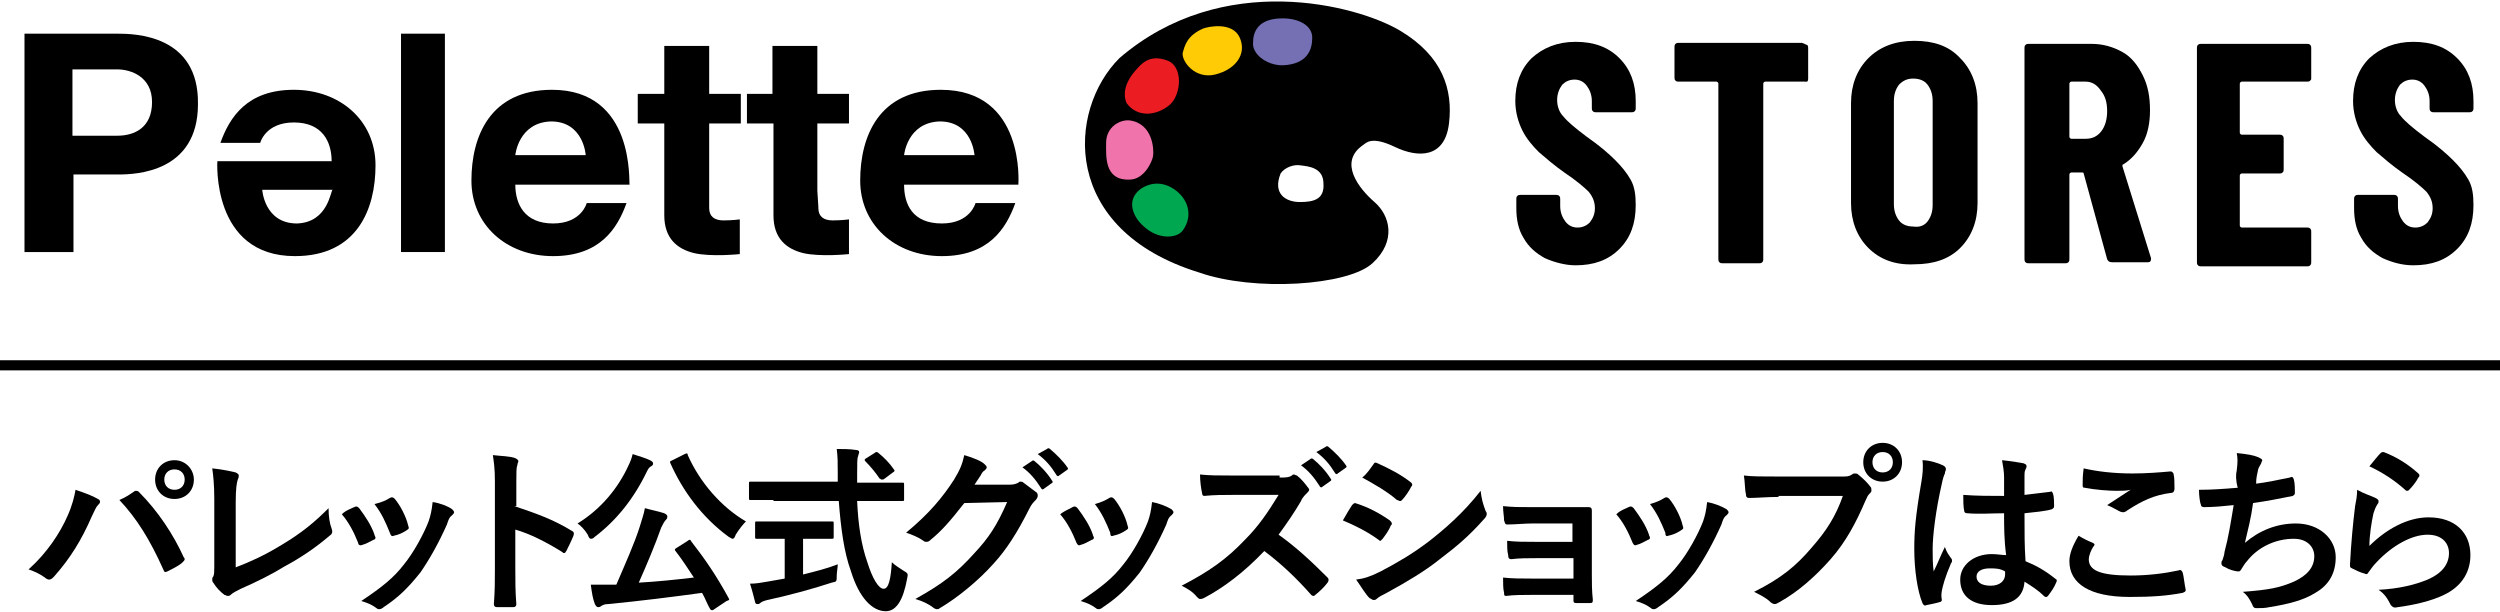
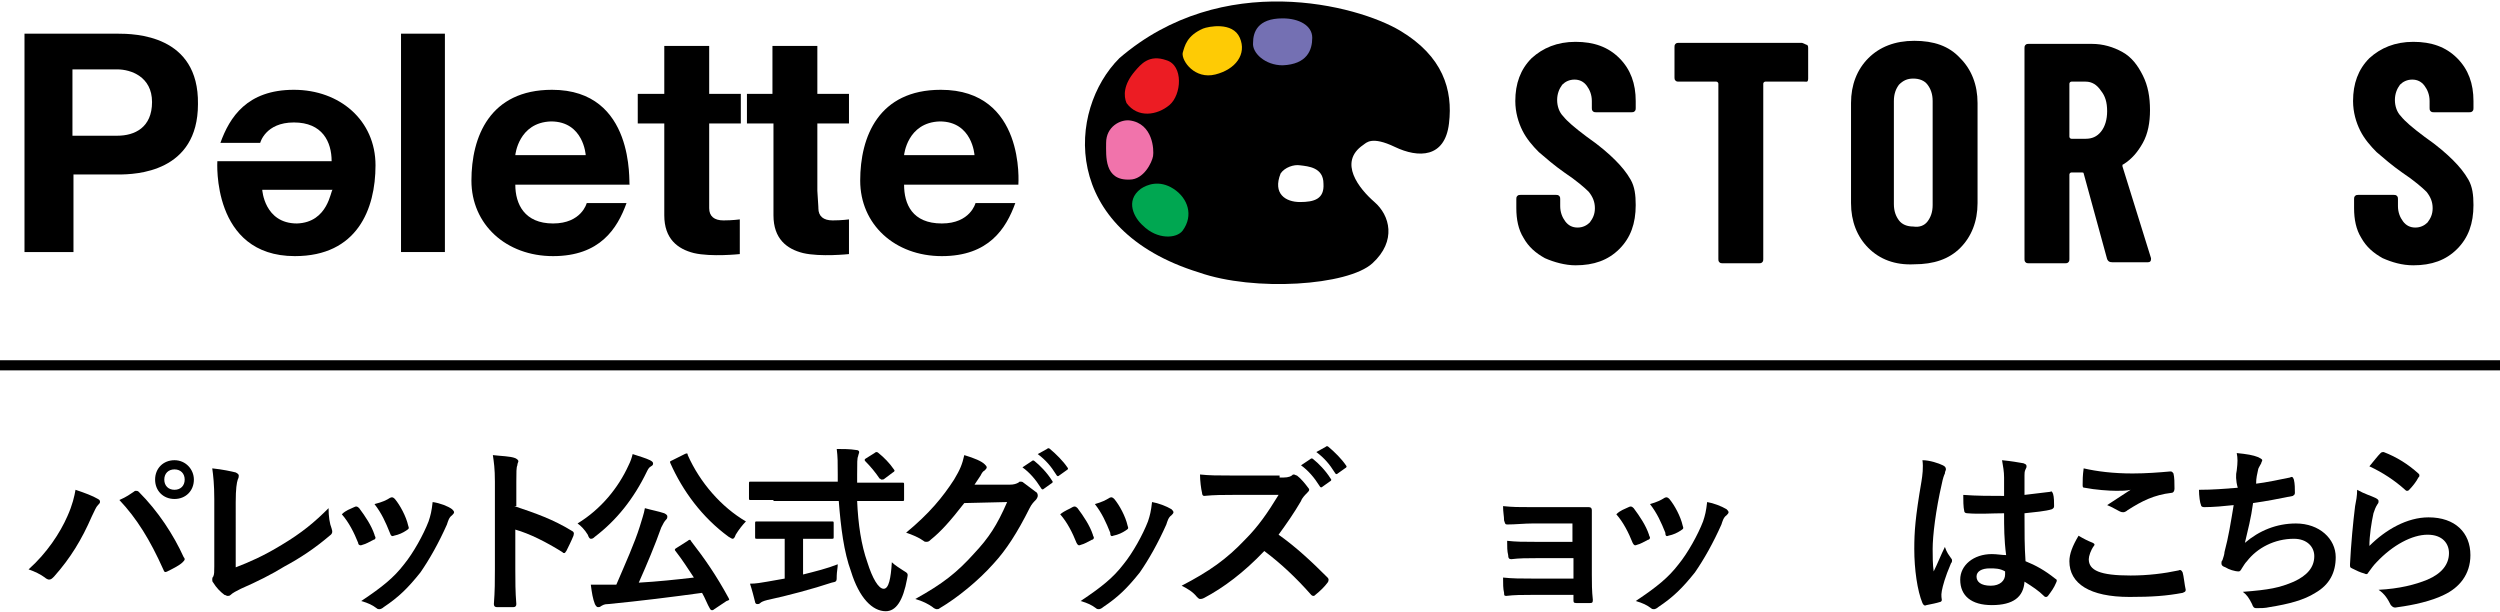
<svg xmlns="http://www.w3.org/2000/svg" version="1.1" id="レイヤー_1" x="0px" y="0px" viewBox="0 0 245 60" style="enable-background:new 0 0 245 60;" xml:space="preserve">
  <style type="text/css">
	.st0{fill:#7470B3;}
	.st1{fill:#FECB05;}
	.st2{fill:#EC1C23;}
	.st3{fill:#F173AB;}
	.st4{fill:#00A751;}
	.st5{fill:none;stroke:#000000;stroke-width:0.992;stroke-miterlimit:10;}
</style>
  <g>
    <g>
      <g>
        <g>
          <path d="M6.6,50.6c0.5-1.1,0.7-2,0.8-2.6c0.9,0.3,1.7,0.6,2.2,0.9c0.2,0.1,0.2,0.2,0.2,0.3c0,0.1-0.1,0.2-0.2,0.3      C9.4,49.7,9.3,50,9,50.6c-1,2.3-2.1,4.1-3.7,5.9c-0.2,0.2-0.3,0.3-0.5,0.3c-0.1,0-0.3-0.1-0.4-0.2C4,56.3,3.4,56,2.8,55.8      C4.6,54.2,5.9,52.2,6.6,50.6z M13.1,48.2c0.1-0.1,0.2-0.1,0.2-0.1c0.1,0,0.2,0,0.3,0.1c1.9,1.9,3.4,4.2,4.4,6.4      c0.1,0.1,0.1,0.2,0.1,0.2c0,0.1-0.1,0.2-0.2,0.3c-0.3,0.3-0.9,0.6-1.5,0.9c-0.2,0.1-0.3,0.1-0.4-0.2c-1.3-2.9-2.6-5-4.3-6.8      C12.4,48.7,12.8,48.4,13.1,48.2z M19,47c0,1.1-0.8,1.9-1.9,1.9s-1.9-0.8-1.9-1.9c0-1.1,0.8-1.9,1.9-1.9S19,46,19,47z M16.1,47      c0,0.6,0.4,1,1,1s1-0.4,1-1c0-0.6-0.4-1-1-1S16.1,46.4,16.1,47z" />
        </g>
        <g>
          <path d="M23.1,55.6c1.3-0.5,2.7-1.1,4.5-2.2c2-1.2,3.2-2.2,4.6-3.6c0,0.8,0.1,1.5,0.3,2c0.1,0.3,0.1,0.5-0.2,0.7      c-1.4,1.2-2.9,2.2-4.4,3c-1.3,0.8-2.7,1.5-4.3,2.2c-0.4,0.2-0.8,0.4-1,0.6c-0.1,0.1-0.2,0.1-0.3,0.1s-0.2-0.1-0.3-0.1      c-0.4-0.3-0.8-0.7-1.1-1.2c-0.1-0.1-0.1-0.2-0.1-0.3c0-0.1,0-0.2,0.1-0.3c0.1-0.2,0.1-0.5,0.1-1l0-6.6c0-1.4-0.1-2.3-0.2-3      c1,0.1,1.9,0.3,2.3,0.4c0.2,0.1,0.3,0.2,0.3,0.3c0,0.1,0,0.2-0.1,0.4c-0.1,0.3-0.2,0.9-0.2,2.2L23.1,55.6z" />
        </g>
        <g>
          <path d="M34.7,49.7c0.2-0.1,0.3-0.1,0.5,0.1c0.6,0.8,1.2,1.7,1.5,2.6c0,0.1,0.1,0.2,0.1,0.3c0,0.1-0.1,0.2-0.2,0.2      c-0.4,0.2-0.7,0.4-1.1,0.5c-0.2,0.1-0.4,0-0.4-0.2c-0.4-1-0.9-2-1.6-2.8C33.9,50,34.3,49.9,34.7,49.7z M44.3,49.9      c0.1,0.1,0.2,0.2,0.2,0.3c0,0.1-0.1,0.2-0.2,0.3c-0.3,0.2-0.4,0.6-0.5,0.9c-0.8,1.8-1.7,3.4-2.6,4.7c-1.2,1.5-2.1,2.4-3.6,3.4      c-0.1,0.1-0.3,0.2-0.4,0.2c-0.1,0-0.2,0-0.3-0.1c-0.4-0.3-0.8-0.5-1.5-0.7c2.1-1.4,3.2-2.3,4.2-3.6c0.9-1.1,1.9-2.9,2.4-4.2      c0.2-0.6,0.3-1,0.4-1.9C43.1,49.3,43.9,49.6,44.3,49.9z M38.2,48.8c0.2-0.1,0.3-0.1,0.5,0.1c0.5,0.6,1.1,1.7,1.3,2.6      c0.1,0.3,0.1,0.3-0.2,0.5c-0.3,0.2-0.7,0.4-1.2,0.5c-0.2,0.1-0.3,0-0.4-0.3c-0.4-1-0.8-1.9-1.5-2.8C37.5,49.2,37.9,49,38.2,48.8      z" />
        </g>
        <g>
          <path d="M50.4,49.6c2.1,0.7,3.8,1.3,5.6,2.4c0.2,0.1,0.3,0.2,0.2,0.5C56,53,55.7,53.6,55.5,54c-0.1,0.1-0.1,0.2-0.2,0.2      c-0.1,0-0.1,0-0.2-0.1c-1.6-1-3.2-1.8-4.6-2.2v3.9c0,1.1,0,2.2,0.1,3.4c0,0.2-0.1,0.3-0.3,0.3c-0.5,0-1.1,0-1.6,0      c-0.2,0-0.3-0.1-0.3-0.3c0.1-1.3,0.1-2.3,0.1-3.4v-8.6c0-1.3-0.1-1.9-0.2-2.6c0.8,0.1,1.7,0.1,2.2,0.3c0.2,0.1,0.3,0.2,0.3,0.3      c0,0.1-0.1,0.2-0.1,0.4c-0.1,0.2-0.1,0.7-0.1,1.6V49.6z" />
        </g>
        <g>
          <path d="M61.6,45.6c0.2-0.4,0.3-0.7,0.4-1.1c0.6,0.2,1.3,0.4,1.7,0.6c0.2,0.1,0.3,0.2,0.3,0.3c0,0.1,0,0.2-0.2,0.3      c-0.2,0.1-0.3,0.3-0.4,0.5c-1.3,2.7-3,4.8-5.1,6.4c-0.2,0.2-0.3,0.2-0.4,0.2c-0.1,0-0.2-0.1-0.3-0.4c-0.3-0.5-0.7-0.9-1-1.1      C58.9,49.9,60.6,47.8,61.6,45.6z M67.4,53c0.1-0.1,0.2-0.1,0.2-0.1c0,0,0.1,0,0.1,0.1c1.4,1.8,2.5,3.4,3.7,5.6      c0.1,0.2,0.1,0.2-0.2,0.3L70,59.7c-0.1,0.1-0.2,0.1-0.2,0.1c-0.1,0-0.1,0-0.2-0.1c-0.3-0.5-0.5-1.1-0.8-1.6      c-2.9,0.4-6.1,0.8-9.2,1.1c-0.4,0-0.5,0.1-0.7,0.2c-0.1,0.1-0.2,0.1-0.3,0.1c-0.1,0-0.2-0.1-0.3-0.3c-0.2-0.5-0.3-1.1-0.4-1.9      c0.7,0,1.3,0,2,0c0.2,0,0.3,0,0.5,0c0.9-2.1,1.8-4.1,2.3-5.7c0.2-0.7,0.4-1.2,0.5-1.8c0.7,0.2,1.3,0.3,1.9,0.5      c0.2,0.1,0.3,0.2,0.3,0.3c0,0.1,0,0.2-0.1,0.3c-0.2,0.2-0.3,0.4-0.5,0.8c-0.6,1.7-1.4,3.6-2.2,5.4c1.8-0.1,3.7-0.3,5.4-0.5      c-0.6-0.9-1.1-1.7-1.8-2.6c-0.1-0.1-0.1-0.2,0.1-0.3L67.4,53z M67.1,44.5c0.2-0.1,0.3-0.1,0.3,0.1c1.2,2.7,3.3,5.1,5.7,6.5      c-0.3,0.3-0.7,0.8-1,1.3c-0.1,0.3-0.2,0.4-0.3,0.4c-0.1,0-0.2-0.1-0.4-0.2c-2.6-1.9-4.5-4.5-5.7-7.2c-0.1-0.2,0-0.2,0.2-0.3      L67.1,44.5z" />
        </g>
        <g>
          <path d="M75.8,49c-1.6,0-2.1,0-2.2,0c-0.2,0-0.2,0-0.2-0.2v-1.4c0-0.2,0-0.2,0.2-0.2c0.1,0,0.6,0,2.2,0h6.3c0-0.2,0-0.5,0-0.7      c0-1.2,0-1.7-0.1-2.5c0.6,0,1.3,0,1.9,0.1c0.2,0,0.3,0.1,0.3,0.2c0,0.1-0.1,0.3-0.1,0.4c-0.1,0.2-0.1,0.6-0.1,1.8v0.8h2.2      c1.6,0,2.1,0,2.2,0c0.2,0,0.2,0,0.2,0.2v1.4c0,0.2,0,0.2-0.2,0.2c-0.1,0-0.6,0-2.2,0H84c0.1,2.3,0.4,4.3,1,6      c0.5,1.6,1.1,2.6,1.6,2.6c0.5,0,0.7-1,0.8-2.6c0.3,0.3,0.8,0.6,1.1,0.8c0.5,0.3,0.5,0.3,0.4,0.8c-0.4,2.2-1.1,3.2-2.1,3.2      c-1.3,0-2.6-1.3-3.4-3.9c-0.7-1.9-1-4.3-1.2-6.9H75.8z M78.7,52.9v3.4c1.2-0.3,2.4-0.6,3.4-1c0,0.3-0.1,0.8-0.1,1.1      c0,0.6,0,0.6-0.5,0.7c-1.8,0.6-4.4,1.3-6.3,1.7c-0.4,0.1-0.6,0.2-0.7,0.3c-0.1,0.1-0.2,0.1-0.3,0.1s-0.2-0.1-0.2-0.2      c-0.1-0.4-0.3-1.2-0.5-1.8c0.6,0,1.1-0.1,1.7-0.2l1.7-0.3v-3.9h-0.6c-1.5,0-2,0-2.1,0c-0.2,0-0.2,0-0.2-0.2v-1.3      c0-0.2,0-0.2,0.2-0.2c0.1,0,0.6,0,2.1,0h3.1c1.5,0,2,0,2.1,0c0.2,0,0.2,0,0.2,0.2v1.3c0,0.2,0,0.2-0.2,0.2c-0.1,0-0.6,0-2.1,0      H78.7z M85.7,44.4c0.1-0.1,0.2-0.1,0.2-0.1s0.1,0,0.2,0.1c0.5,0.4,1.1,1,1.5,1.6c0.1,0.1,0.1,0.2-0.1,0.3l-0.8,0.6      C86.6,47,86.5,47,86.4,47s-0.1-0.1-0.2-0.1c-0.4-0.6-0.9-1.2-1.4-1.7c-0.1-0.1-0.1-0.2,0.1-0.3L85.7,44.4z" />
        </g>
        <g>
          <path d="M98.9,47.5c0.5,0,0.7-0.1,0.9-0.2c0.1-0.1,0.1-0.1,0.2-0.1c0.1,0,0.2,0,0.3,0.1c0.4,0.3,0.8,0.6,1.2,0.9      c0.2,0.1,0.2,0.3,0.2,0.4c0,0.1-0.1,0.3-0.2,0.4c-0.2,0.2-0.4,0.4-0.6,0.8c-1.2,2.4-2.3,4.1-3.5,5.4c-1.5,1.7-3.6,3.4-5.3,4.4      c-0.1,0.1-0.2,0.1-0.3,0.1c-0.1,0-0.3-0.1-0.4-0.2c-0.4-0.3-1-0.6-1.7-0.8c2.7-1.5,4.1-2.6,5.8-4.5c1.4-1.5,2.2-2.7,3.2-5      l-4.2,0.1c-1.4,1.8-2.3,2.8-3.3,3.6c-0.1,0.1-0.2,0.2-0.4,0.2c-0.1,0-0.2,0-0.3-0.1c-0.4-0.3-1.1-0.6-1.7-0.8      c2.3-1.9,3.6-3.5,4.7-5.2c0.6-1,0.8-1.5,1-2.4c1,0.3,1.7,0.6,2,0.9c0.1,0.1,0.2,0.2,0.2,0.3c0,0.1-0.1,0.2-0.2,0.3      c-0.2,0.1-0.3,0.3-0.4,0.5c-0.2,0.3-0.4,0.6-0.6,0.9L98.9,47.5z M101.1,45.2c0.1-0.1,0.2-0.1,0.3,0c0.5,0.4,1.2,1.1,1.7,1.9      c0.1,0.1,0.1,0.2-0.1,0.3l-0.7,0.5c-0.1,0.1-0.2,0.1-0.3-0.1c-0.5-0.8-1.1-1.5-1.8-2L101.1,45.2z M102.6,44      c0.1-0.1,0.2-0.1,0.3,0c0.6,0.5,1.3,1.2,1.7,1.8c0.1,0.1,0.1,0.2-0.1,0.3l-0.7,0.5c-0.1,0.1-0.2,0.1-0.3-0.1      c-0.5-0.8-1-1.4-1.8-2L102.6,44z" />
        </g>
        <g>
          <path d="M105.1,49.7c0.2-0.1,0.3-0.1,0.5,0.1c0.6,0.8,1.2,1.7,1.5,2.6c0,0.1,0.1,0.2,0.1,0.3c0,0.1-0.1,0.2-0.2,0.2      c-0.4,0.2-0.7,0.4-1.1,0.5c-0.2,0.1-0.3,0-0.4-0.2c-0.4-1-0.9-2-1.6-2.8C104.4,50,104.8,49.9,105.1,49.7z M114.8,49.9      c0.1,0.1,0.2,0.2,0.2,0.3c0,0.1-0.1,0.2-0.2,0.3c-0.3,0.2-0.4,0.6-0.5,0.9c-0.8,1.8-1.7,3.4-2.6,4.7c-1.2,1.5-2.1,2.4-3.6,3.4      c-0.1,0.1-0.3,0.2-0.4,0.2c-0.1,0-0.2,0-0.3-0.1c-0.4-0.3-0.8-0.5-1.5-0.7c2.1-1.4,3.2-2.3,4.2-3.6c0.9-1.1,1.9-2.9,2.4-4.2      c0.2-0.6,0.3-1,0.4-1.9C113.5,49.3,114.3,49.6,114.8,49.9z M108.7,48.8c0.2-0.1,0.3-0.1,0.5,0.1c0.5,0.6,1.1,1.7,1.3,2.6      c0.1,0.3,0.1,0.3-0.2,0.5c-0.3,0.2-0.7,0.4-1.2,0.5c-0.2,0.1-0.3,0-0.3-0.3c-0.4-1-0.8-1.9-1.5-2.8      C108,49.2,108.4,49,108.7,48.8z" />
        </g>
        <g>
          <path d="M125.4,46.8c0.6,0,0.9,0,1.2-0.2c0.1-0.1,0.1-0.1,0.2-0.1c0.1,0,0.2,0.1,0.3,0.1c0.4,0.3,0.8,0.8,1.1,1.2      c0.1,0.1,0.1,0.2,0.1,0.2c0,0.1-0.1,0.2-0.2,0.3c-0.2,0.2-0.5,0.5-0.6,0.8c-0.7,1.2-1.4,2.2-2.2,3.3c1.7,1.2,3.2,2.6,4.8,4.2      c0.1,0.1,0.1,0.2,0.1,0.2s0,0.2-0.1,0.3c-0.3,0.4-0.7,0.8-1.2,1.2c-0.1,0.1-0.1,0.1-0.2,0.1c-0.1,0-0.2-0.1-0.2-0.1      c-1.5-1.7-3-3.1-4.6-4.3c-2,2.1-4,3.6-5.9,4.6c-0.2,0.1-0.3,0.1-0.4,0.1c-0.1,0-0.2-0.1-0.3-0.2c-0.4-0.5-0.9-0.8-1.5-1.1      c2.7-1.4,4.4-2.6,6.2-4.5c1.3-1.3,2.2-2.6,3.3-4.4l-4.5,0c-0.9,0-1.8,0-2.8,0.1c-0.1,0-0.2-0.1-0.2-0.3      c-0.1-0.4-0.2-1.2-0.2-1.8c0.9,0.1,1.8,0.1,3,0.1H125.4z M128.4,45c0.1-0.1,0.2-0.1,0.3,0c0.5,0.4,1.2,1.1,1.7,1.9      c0.1,0.1,0.1,0.2-0.1,0.3l-0.7,0.5c-0.1,0.1-0.2,0.1-0.3-0.1c-0.5-0.8-1.1-1.5-1.8-2L128.4,45z M129.9,43.8      c0.1-0.1,0.2-0.1,0.3,0c0.6,0.5,1.3,1.2,1.7,1.8c0.1,0.1,0.1,0.2-0.1,0.3l-0.7,0.5c-0.1,0.1-0.2,0.1-0.3-0.1      c-0.5-0.8-1-1.4-1.8-2L129.9,43.8z" />
        </g>
        <g>
-           <path d="M132.5,49.5c0.1-0.1,0.2-0.2,0.3-0.2c1.3,0.4,2.4,1,3.4,1.7c0.1,0.1,0.2,0.2,0.2,0.3c0,0.1,0,0.1-0.1,0.2      c-0.2,0.5-0.5,0.9-0.8,1.3c-0.1,0.1-0.2,0.2-0.2,0.2c-0.1,0-0.1,0-0.2-0.1c-1.1-0.8-2.3-1.4-3.5-1.9      C132,50.3,132.3,49.8,132.5,49.5z M135.3,56c1.7-0.9,3.1-1.7,4.8-3c1.4-1.1,3.3-2.7,5-4.9c0.1,0.8,0.2,1.2,0.5,2      c0.1,0.1,0.1,0.2,0.1,0.3c0,0.1-0.1,0.3-0.2,0.4c-1.6,1.8-2.7,2.7-4.4,4c-1.5,1.2-3.2,2.2-5.2,3.3c-0.4,0.2-0.8,0.4-1,0.6      c-0.1,0.1-0.2,0.1-0.3,0.1c-0.1,0-0.2-0.1-0.4-0.2c-0.4-0.4-0.8-1.1-1.3-1.8C133.7,56.7,134.3,56.5,135.3,56z M134.6,45.5      c0.1-0.2,0.2-0.2,0.4-0.1c1.1,0.5,2.3,1.1,3.3,1.9c0.1,0.1,0.1,0.2,0.1,0.2s0,0.1-0.1,0.2c-0.2,0.4-0.6,1-0.9,1.3      c-0.1,0.1-0.1,0.1-0.2,0.1c-0.1,0-0.2-0.1-0.3-0.1c-0.9-0.8-2.3-1.6-3.4-2.2C134,46.4,134.3,45.9,134.6,45.5z" />
-         </g>
+           </g>
        <g>
          <path d="M154.2,51.3h-4c-0.8,0-1.7,0.1-2.5,0.1c-0.2,0-0.2-0.1-0.3-0.4c0-0.4-0.1-0.8-0.1-1.4c1,0.1,1.5,0.1,2.8,0.1h3      c0.9,0,1.8,0,2.6,0c0.2,0,0.3,0.1,0.3,0.3c0,0.8,0,1.5,0,2.3v4c0,0.8,0,1.6,0.1,2.5c0,0.3-0.1,0.3-0.4,0.3c-0.3,0-0.8,0-1.2,0      c-0.3,0-0.3-0.1-0.3-0.3v-0.5H150c-0.8,0-1.6,0-2.4,0.1c-0.2,0-0.2-0.1-0.2-0.3c-0.1-0.4-0.1-0.9-0.1-1.5      c0.9,0.1,1.8,0.1,2.8,0.1h4.1v-2h-3.7c-0.8,0-1.6,0-2.4,0.1c-0.2,0-0.3-0.1-0.3-0.4c-0.1-0.4-0.1-0.8-0.1-1.4      c0.9,0.1,1.6,0.1,2.7,0.1h3.7V51.3z" />
        </g>
        <g>
          <path d="M159.6,49.7c0.2-0.1,0.3-0.1,0.5,0.1c0.6,0.8,1.2,1.7,1.5,2.6c0,0.1,0.1,0.2,0.1,0.3c0,0.1-0.1,0.2-0.2,0.2      c-0.4,0.2-0.7,0.4-1.1,0.5c-0.2,0.1-0.3,0-0.4-0.2c-0.4-1-0.9-2-1.6-2.8C158.8,50,159.2,49.9,159.6,49.7z M169.2,49.9      c0.1,0.1,0.2,0.2,0.2,0.3c0,0.1-0.1,0.2-0.2,0.3c-0.3,0.2-0.4,0.6-0.5,0.9c-0.8,1.8-1.7,3.4-2.6,4.7c-1.2,1.5-2.1,2.4-3.6,3.4      c-0.1,0.1-0.3,0.2-0.4,0.2c-0.1,0-0.2,0-0.3-0.1c-0.4-0.3-0.8-0.5-1.5-0.7c2.1-1.4,3.2-2.3,4.2-3.6c0.9-1.1,1.9-2.9,2.4-4.2      c0.2-0.6,0.3-1,0.4-1.9C167.9,49.3,168.7,49.6,169.2,49.9z M163.1,48.8c0.2-0.1,0.3-0.1,0.5,0.1c0.5,0.6,1.1,1.7,1.3,2.6      c0.1,0.3,0.1,0.3-0.2,0.5c-0.3,0.2-0.7,0.4-1.2,0.5c-0.2,0.1-0.3,0-0.3-0.3c-0.4-1-0.8-1.9-1.5-2.8      C162.4,49.2,162.8,49,163.1,48.8z" />
        </g>
        <g>
-           <path d="M174.3,48.7c-1.1,0-2.1,0.1-2.9,0.1c-0.2,0-0.3-0.1-0.3-0.4c-0.1-0.3-0.1-1.3-0.2-1.8c0.8,0.1,1.7,0.1,3.4,0.1h6.2      c0.5,0,0.7,0,1-0.2c0.1-0.1,0.2-0.1,0.3-0.1c0.1,0,0.2,0,0.3,0.1c0.5,0.4,0.9,0.8,1.2,1.2c0.1,0.1,0.1,0.2,0.1,0.4      c0,0.1-0.1,0.2-0.2,0.3c-0.2,0.2-0.2,0.3-0.4,0.7c-0.9,2.1-1.9,4-3.4,5.7c-1.5,1.7-3.2,3.2-5,4.2c-0.2,0.1-0.3,0.2-0.5,0.2      c-0.1,0-0.3-0.1-0.4-0.2c-0.4-0.4-1-0.7-1.6-1c2.6-1.3,4.1-2.5,5.7-4.4c1.4-1.6,2.3-3,3-5H174.3z M186.4,45.3      c0,1.1-0.8,1.9-1.9,1.9c-1.1,0-1.9-0.8-1.9-1.9c0-1.1,0.8-1.9,1.9-1.9C185.6,43.4,186.4,44.2,186.4,45.3z M183.5,45.3      c0,0.6,0.4,1,1,1c0.6,0,1-0.4,1-1c0-0.6-0.4-1-1-1C183.9,44.3,183.5,44.7,183.5,45.3z" />
-         </g>
+           </g>
        <g>
          <path d="M190.4,45.6c0.2,0.1,0.3,0.2,0.3,0.4c0,0.1-0.1,0.2-0.1,0.4c-0.1,0.2-0.2,0.5-0.3,1c-0.6,2.6-0.9,5.1-0.9,6.4      c0,0.7,0,1.5,0.1,2.2c0.4-0.8,0.7-1.6,1.1-2.4c0.2,0.6,0.4,0.8,0.6,1.1c0.1,0.1,0.1,0.2,0.1,0.2c0,0.1,0,0.2-0.1,0.3      c-0.6,1.4-0.8,2.2-0.9,2.7c-0.1,0.5,0,0.8,0,0.9c0,0.1-0.1,0.2-0.2,0.2c-0.3,0.1-0.8,0.2-1.3,0.3c-0.2,0.1-0.3,0-0.4-0.2      c-0.5-1.2-0.8-3.3-0.8-5.3c0-1.7,0.1-3.1,0.7-6.6c0.1-0.6,0.2-1.4,0.1-2.1C189.1,45.1,190,45.4,190.4,45.6z M196.4,50.3      c-1.2,0-2.4,0.1-3.6,0c-0.2,0-0.3-0.1-0.3-0.2c-0.1-0.4-0.1-1.1-0.1-1.6c1.3,0.1,2.7,0.1,4,0.1c0-0.6,0-1.2,0-1.8      c0-0.6-0.1-1.1-0.2-1.7c1,0.1,1.5,0.2,2.1,0.3c0.2,0.1,0.3,0.1,0.3,0.3c0,0.1,0,0.1-0.1,0.3c-0.1,0.2-0.1,0.4-0.1,0.6      c0,0.6,0,1.1,0,1.9c0.8-0.1,1.7-0.2,2.5-0.3c0.2-0.1,0.2,0,0.3,0.2c0.1,0.3,0.1,0.9,0.1,1.2c0,0.2-0.1,0.2-0.2,0.3      c-0.6,0.2-1.8,0.3-2.7,0.4c0,2,0,3.2,0.1,4.7c1,0.4,1.9,0.9,2.9,1.7c0.2,0.1,0.2,0.2,0.1,0.4c-0.2,0.5-0.5,0.9-0.8,1.3      c-0.1,0.1-0.1,0.1-0.2,0.1c-0.1,0-0.1,0-0.2-0.1c-0.5-0.5-1.1-0.9-1.9-1.4c-0.1,1.5-1.1,2.3-3.2,2.3c-2,0-3.1-0.9-3.1-2.5      c0-1.4,1.3-2.5,3.1-2.5c0.5,0,1,0.1,1.4,0.1C196.4,52.9,196.4,51.6,196.4,50.3z M195,55.7c-0.8,0-1.3,0.3-1.3,0.8      c0,0.5,0.4,0.9,1.4,0.9c0.9,0,1.4-0.5,1.4-1.1c0-0.1,0-0.2,0-0.3C196,55.7,195.5,55.7,195,55.7z" />
        </g>
        <g>
          <path d="M205.1,53.2c0.2,0.1,0.2,0.2,0.1,0.3c-0.3,0.4-0.5,1-0.5,1.3c0,1.1,1.1,1.6,4.1,1.6c1.7,0,3.3-0.2,4.7-0.5      c0.2-0.1,0.3,0,0.4,0.2c0.1,0.3,0.2,1.3,0.3,1.7c0,0.2-0.1,0.2-0.3,0.3c-1.6,0.3-3,0.4-5.2,0.4c-3.9,0-5.9-1.3-5.9-3.5      c0-0.7,0.3-1.5,0.9-2.5C204.2,52.8,204.6,53,205.1,53.2z M209,46.4c1.3,0,2.6-0.1,3.7-0.2c0.2,0,0.2,0.1,0.3,0.2      c0.1,0.4,0.1,0.9,0.1,1.5c0,0.2-0.1,0.4-0.3,0.4c-1.7,0.2-2.9,0.8-4.3,1.7c-0.1,0.1-0.3,0.2-0.4,0.2c-0.1,0-0.2,0-0.4-0.1      c-0.4-0.2-0.7-0.4-1.2-0.6c0.9-0.6,1.7-1.1,2.3-1.5c-0.4,0.1-0.9,0.1-1.4,0.1c-0.7,0-2.1-0.1-3.1-0.3c-0.2,0-0.2-0.1-0.2-0.3      c0-0.4,0-0.9,0.1-1.6C205.5,46.2,207.1,46.4,209,46.4z" />
        </g>
        <g>
          <path d="M219.2,46.1c0.1-0.8,0.1-1.2,0-1.7c1,0.1,1.6,0.2,2.1,0.4c0.2,0.1,0.4,0.2,0.4,0.3c0,0.1-0.1,0.2-0.1,0.3      c-0.1,0.2-0.3,0.5-0.3,0.6c-0.1,0.5-0.2,0.8-0.2,1.4c0.9-0.1,2.3-0.4,3.3-0.6c0.2-0.1,0.3-0.1,0.4,0.2c0.1,0.4,0.1,0.9,0.1,1.3      c0,0.2-0.1,0.2-0.2,0.3c-1.5,0.3-2.5,0.5-3.9,0.7c-0.2,1.5-0.5,2.6-0.8,3.9c1.4-1.2,3.1-1.9,5-1.9c2.3,0,3.9,1.5,3.9,3.3      c0,1.5-0.6,2.7-2,3.5c-1.1,0.7-2.6,1.1-4.5,1.4c-0.4,0.1-0.9,0.1-1.3,0.1c-0.2,0-0.3-0.1-0.4-0.4c-0.3-0.6-0.5-0.9-0.9-1.2      c2.6-0.2,3.6-0.4,5-1c1.3-0.6,2-1.4,2-2.5c0-0.9-0.7-1.7-2-1.7c-1.9,0-3.6,0.9-4.6,2.2c-0.2,0.2-0.3,0.4-0.5,0.7      c-0.1,0.2-0.2,0.3-0.3,0.3c-0.4,0-1-0.2-1.3-0.4c-0.3-0.1-0.4-0.2-0.4-0.4c0-0.1,0-0.2,0.1-0.3c0.1-0.3,0.2-0.6,0.2-0.8      c0.4-1.5,0.6-2.8,0.9-4.6c-0.9,0.1-2,0.2-2.9,0.2c-0.2,0-0.3-0.1-0.3-0.2c-0.1-0.2-0.2-0.9-0.2-1.5c1.4,0,2.5-0.1,3.8-0.2      C219.1,47.1,219.1,46.5,219.2,46.1z" />
        </g>
        <g>
          <path d="M232.8,48.8c0.2,0.1,0.3,0.2,0.3,0.3c0,0.1,0,0.2-0.1,0.3c-0.2,0.3-0.3,0.6-0.4,0.9c-0.2,0.9-0.4,2.2-0.4,3.2      c1.6-1.6,3.7-2.8,5.8-2.8c2.6,0,4.1,1.5,4.1,3.7c0,1.9-1.1,3.2-2.6,3.9c-1.2,0.6-3,1-4.5,1.2c-0.4,0.1-0.5,0-0.7-0.2      c-0.3-0.6-0.6-1.1-1.2-1.5c2-0.1,3.6-0.5,4.8-1c1.4-0.6,2.1-1.5,2.1-2.6c0-0.9-0.6-1.8-2.1-1.8c-1.5,0-3.4,1-5,2.7      c-0.3,0.3-0.5,0.6-0.8,1c-0.1,0.2-0.2,0.2-0.4,0.1c-0.4-0.1-0.8-0.3-1.2-0.5c-0.2-0.1-0.2-0.1-0.2-0.4c0.1-2,0.3-4.1,0.5-5.7      c0.1-0.5,0.2-1,0.2-1.6C231.7,48.4,232.4,48.6,232.8,48.8z M233.3,44.4c0.1-0.1,0.2-0.1,0.3-0.1c1.3,0.5,2.4,1.2,3.4,2.1      c0.1,0.1,0.1,0.1,0.1,0.2c0,0.1,0,0.1-0.1,0.2c-0.2,0.4-0.6,0.9-0.9,1.2c-0.1,0.1-0.1,0.1-0.2,0.1c-0.1,0-0.1,0-0.2-0.1      c-1-0.9-2.2-1.7-3.5-2.3C232.7,45.1,233,44.7,233.3,44.4z" />
        </g>
      </g>
    </g>
    <g>
      <g>
        <path d="M137.2,3c-4.2-2.5-17.4-6-27.5,2.7c-5.1,5.1-5.8,16.8,7.8,21c5.4,1.9,14.6,1.3,17-0.9c2.4-2.2,1.7-4.7,0.2-6     c-1.5-1.3-3.6-3.9-1.1-5.6c0.3-0.2,0.8-0.9,3.1,0.2s4.9,1.1,5.3-2.3C142.4,8.8,141.4,5.5,137.2,3z M127.4,19.8     c-1.4,0-2.7-0.8-1.9-2.8c0.4-0.6,1.3-0.9,1.9-0.8c0.8,0.1,2.3,0.2,2.3,1.8C129.8,19.5,128.8,19.8,127.4,19.8z" />
        <path class="st0" d="M125.7,1.8c1.6,0,2.9,0.7,2.9,1.9c0,1.2-0.5,2.6-2.9,2.7c-1.7,0-3-1.2-2.9-2.2     C122.8,3.2,123.2,1.8,125.7,1.8z" />
        <path class="st1" d="M117.9,2.8c0.5-0.2,2.9-0.7,3.6,0.9s-0.4,3.1-2.4,3.6c-2,0.5-3.3-1.3-3.2-2.1C116.1,4.5,116.3,3.5,117.9,2.8     z" />
        <path class="st2" d="M111.2,7c0.6-0.7,1.4-1.7,3.1-1.1c1.7,0.5,1.5,3.4,0.3,4.4c-1.2,1-3.1,1.3-4.2-0.2     C110.1,9.4,110.1,8.3,111.2,7z" />
        <path class="st3" d="M108.4,14c0,1.3-0.2,3.7,2.3,3.6c1.4,0,2.2-1.7,2.3-2.3c0.1-0.6,0-3.2-2.3-3.5     C109.8,11.7,108.4,12.4,108.4,14z" />
        <path class="st4" d="M111.8,18.5c0.6-0.4,1.8-0.9,3.2,0c1.4,0.9,2,2.6,0.9,4.1c-0.6,0.8-2.5,0.9-3.9-0.5     C111.2,21.4,110.2,19.7,111.8,18.5z" />
        <g>
          <rect x="39.3" y="3.3" width="4.3" height="21.4" />
          <path d="M28.8,8.8c-4.6,0-6.3,2.7-7.2,5.2h3.9c0,0,0.5-2,3.3-2s3.7,1.9,3.7,3.8H21.3c0,0-0.6,9.3,7.6,9.3c6.1,0,7.9-4.6,7.9-8.9      C36.8,11.8,33.3,8.8,28.8,8.8z M29.1,21.9c-3.2,0-3.4-3.3-3.4-3.3h6.9C32.4,18.6,32.2,21.8,29.1,21.9z" />
          <path d="M54.1,8.8c-6.1,0-7.9,4.6-7.9,8.9s3.4,7.4,8,7.4s6.3-2.7,7.2-5.2h-3.9c0,0-0.5,2-3.3,2c-2.8,0-3.7-1.9-3.7-3.8h11.2      C61.6,18,62.3,8.8,54.1,8.8z M50.5,15.2c0,0,0.3-3.2,3.5-3.3c3.2,0,3.4,3.3,3.4,3.3H50.5z" />
          <path d="M92.2,8.8c-6.1,0-7.9,4.6-7.9,8.9s3.4,7.4,8,7.4c4.6,0,6.3-2.7,7.2-5.2h-3.9c0,0-0.5,2-3.3,2c-2.9,0-3.7-1.9-3.7-3.8      h11.2C99.8,18,100.5,8.8,92.2,8.8z M88.6,15.2c0,0,0.3-3.2,3.5-3.3c3.2,0,3.4,3.3,3.4,3.3H88.6z" />
          <path d="M69.5,18.7v-6.6h3.1V9.2h-3.1V4.5h-4.4v4.7h-2.6v2.9h2.6v6.6v1.5c0,0.2,0,0.5,0,0.9c0,2.3,1.3,3.3,2.9,3.7      c1.7,0.4,4.5,0.1,4.5,0.1v-3.4c0,0-0.7,0.1-1.6,0.1s-1.4-0.4-1.4-1.2v-0.1V18.7z" />
          <path d="M80.1,18.7v-6.6h3.1V9.2h-3.1V4.5h-4.4v4.7h-2.5v2.9h2.6v6.6v1.5c0,0.2,0,0.5,0,0.9c0,2.3,1.3,3.3,2.9,3.7      c1.7,0.4,4.5,0.1,4.5,0.1v-3.4c0,0-0.7,0.1-1.6,0.1c-0.9,0-1.4-0.4-1.4-1.2v-0.1L80.1,18.7L80.1,18.7z" />
          <path d="M11.5,3.3c-1.8,0-9.1,0-9.1,0v21.4h4.8v-7.6c0,0,2.8,0,4.4,0c1.7,0,7.8-0.2,7.8-6.9C19.5,3.4,13.2,3.3,11.5,3.3z       M11.5,13.3c-1.5,0-4.4,0-4.4,0V6.8c0,0,3.1,0,4.4,0s3.4,0.7,3.4,3.2S13.2,13.3,11.5,13.3z" />
        </g>
      </g>
      <g>
        <path d="M151.4,25.3c-0.9-0.5-1.6-1.1-2.1-2c-0.5-0.8-0.7-1.8-0.7-2.9v-0.9c0-0.1,0-0.2,0.1-0.3c0.1-0.1,0.2-0.1,0.3-0.1h3.5     c0.1,0,0.2,0,0.3,0.1c0.1,0.1,0.1,0.2,0.1,0.3v0.7c0,0.6,0.2,1.1,0.5,1.5c0.3,0.4,0.7,0.6,1.2,0.6c0.5,0,0.9-0.2,1.2-0.5     c0.3-0.4,0.5-0.8,0.5-1.4c0-0.6-0.2-1.1-0.6-1.6c-0.4-0.4-1.2-1.1-2.4-1.9c-1-0.7-1.8-1.4-2.5-2c-0.6-0.6-1.2-1.3-1.6-2.1     c-0.4-0.8-0.7-1.8-0.7-2.9c0-1.7,0.5-3.1,1.6-4.2c1.1-1,2.5-1.6,4.3-1.6c1.8,0,3.2,0.5,4.3,1.6c1.1,1.1,1.6,2.5,1.6,4.2v0.7     c0,0.1,0,0.2-0.1,0.3c-0.1,0.1-0.2,0.1-0.3,0.1h-3.5c-0.1,0-0.2,0-0.3-0.1c-0.1-0.1-0.1-0.2-0.1-0.3V9.9c0-0.6-0.2-1.1-0.5-1.5     c-0.3-0.4-0.7-0.6-1.2-0.6c-0.5,0-0.9,0.2-1.2,0.5c-0.3,0.4-0.5,0.9-0.5,1.5c0,0.6,0.2,1.2,0.6,1.6c0.4,0.5,1.1,1.1,2.3,2     c1.3,0.9,2.2,1.7,2.8,2.3c0.6,0.6,1.1,1.2,1.5,1.9s0.5,1.5,0.5,2.5c0,1.8-0.5,3.2-1.6,4.3c-1.1,1.1-2.5,1.6-4.3,1.6     C153.4,26,152.3,25.7,151.4,25.3z" />
        <path d="M177.1,4.4c0.1,0.1,0.1,0.2,0.1,0.3v3c0,0.1,0,0.2-0.1,0.3C177,8,176.9,8,176.8,8H173c-0.1,0-0.2,0.1-0.2,0.2v17.2     c0,0.1,0,0.2-0.1,0.3c-0.1,0.1-0.2,0.1-0.3,0.1h-3.6c-0.1,0-0.2,0-0.3-0.1c-0.1-0.1-0.1-0.2-0.1-0.3V8.2c0-0.1-0.1-0.2-0.2-0.2     h-3.7c-0.1,0-0.2,0-0.3-0.1c-0.1-0.1-0.1-0.2-0.1-0.3v-3c0-0.1,0-0.2,0.1-0.3c0.1-0.1,0.2-0.1,0.3-0.1h12.1     C176.9,4.3,177,4.4,177.1,4.4z" />
        <path d="M183.1,24.3c-1.1-1.1-1.7-2.6-1.7-4.4v-9.8c0-1.8,0.6-3.3,1.7-4.4c1.1-1.1,2.6-1.7,4.5-1.7c1.9,0,3.4,0.5,4.5,1.7     c1.1,1.1,1.7,2.6,1.7,4.4v9.8c0,1.8-0.6,3.3-1.7,4.4c-1.1,1.1-2.6,1.6-4.5,1.6C185.7,26,184.2,25.4,183.1,24.3z M188.9,21.7     c0.3-0.4,0.5-0.9,0.5-1.6V9.9c0-0.7-0.2-1.2-0.5-1.6c-0.3-0.4-0.8-0.6-1.4-0.6c-0.6,0-1,0.2-1.4,0.6c-0.3,0.4-0.5,0.9-0.5,1.6     v10.1c0,0.7,0.2,1.2,0.5,1.6c0.3,0.4,0.8,0.6,1.4,0.6C188.1,22.3,188.6,22.1,188.9,21.7z" />
        <path d="M206.5,25.4l-2.3-8.4c0-0.1-0.1-0.1-0.2-0.1h-1c-0.1,0-0.2,0.1-0.2,0.2v8.3c0,0.1,0,0.2-0.1,0.3     c-0.1,0.1-0.2,0.1-0.3,0.1h-3.6c-0.1,0-0.2,0-0.3-0.1c-0.1-0.1-0.1-0.2-0.1-0.3V4.7c0-0.1,0-0.2,0.1-0.3c0.1-0.1,0.2-0.1,0.3-0.1     h6.2c1.1,0,2.1,0.3,3,0.8c0.9,0.5,1.5,1.3,2,2.3c0.5,1,0.7,2.1,0.7,3.4c0,1.2-0.2,2.3-0.7,3.2c-0.5,0.9-1.1,1.6-1.9,2.1     c0,0-0.1,0-0.1,0.1c0,0,0,0.1,0,0.1l2.8,9l0,0.1c0,0.2-0.1,0.3-0.3,0.3H207C206.7,25.7,206.6,25.6,206.5,25.4z M202.8,8.2v5.2     c0,0.1,0.1,0.2,0.2,0.2h1.4c0.6,0,1.1-0.2,1.5-0.7c0.4-0.5,0.6-1.2,0.6-2c0-0.9-0.2-1.5-0.6-2C205.5,8.3,205,8,204.4,8H203     C202.9,8,202.8,8.1,202.8,8.2z" />
-         <path d="M226.4,7.9C226.3,8,226.2,8,226.1,8h-6.4c-0.1,0-0.2,0.1-0.2,0.2V13c0,0.1,0.1,0.2,0.2,0.2h3.7c0.1,0,0.2,0,0.3,0.1     c0.1,0.1,0.1,0.2,0.1,0.3v3c0,0.1,0,0.2-0.1,0.3c-0.1,0.1-0.2,0.1-0.3,0.1h-3.7c-0.1,0-0.2,0.1-0.2,0.2v4.9     c0,0.1,0.1,0.2,0.2,0.2h6.4c0.1,0,0.2,0,0.3,0.1c0.1,0.1,0.1,0.2,0.1,0.3v3c0,0.1,0,0.2-0.1,0.3c-0.1,0.1-0.2,0.1-0.3,0.1h-10.4     c-0.1,0-0.2,0-0.3-0.1c-0.1-0.1-0.1-0.2-0.1-0.3V4.7c0-0.1,0-0.2,0.1-0.3c0.1-0.1,0.2-0.1,0.3-0.1h10.4c0.1,0,0.2,0,0.3,0.1     s0.1,0.2,0.1,0.3v3C226.5,7.8,226.5,7.8,226.4,7.9z" />
        <path d="M233.5,25.3c-0.9-0.5-1.6-1.1-2.1-2c-0.5-0.8-0.7-1.8-0.7-2.9v-0.9c0-0.1,0-0.2,0.1-0.3c0.1-0.1,0.2-0.1,0.3-0.1h3.5     c0.1,0,0.2,0,0.3,0.1c0.1,0.1,0.1,0.2,0.1,0.3v0.7c0,0.6,0.2,1.1,0.5,1.5c0.3,0.4,0.7,0.6,1.2,0.6c0.5,0,0.9-0.2,1.2-0.5     c0.3-0.4,0.5-0.8,0.5-1.4c0-0.6-0.2-1.1-0.6-1.6c-0.4-0.4-1.2-1.1-2.4-1.9c-1-0.7-1.8-1.4-2.5-2c-0.6-0.6-1.2-1.3-1.6-2.1     c-0.4-0.8-0.7-1.8-0.7-2.9c0-1.7,0.5-3.1,1.6-4.2c1.1-1,2.5-1.6,4.3-1.6c1.8,0,3.2,0.5,4.3,1.6c1.1,1.1,1.6,2.5,1.6,4.2v0.7     c0,0.1,0,0.2-0.1,0.3c-0.1,0.1-0.2,0.1-0.3,0.1h-3.5c-0.1,0-0.2,0-0.3-0.1c-0.1-0.1-0.1-0.2-0.1-0.3V9.9c0-0.6-0.2-1.1-0.5-1.5     c-0.3-0.4-0.7-0.6-1.2-0.6c-0.5,0-0.9,0.2-1.2,0.5c-0.3,0.4-0.5,0.9-0.5,1.5c0,0.6,0.2,1.2,0.6,1.6c0.4,0.5,1.1,1.1,2.3,2     c1.3,0.9,2.2,1.7,2.8,2.3c0.6,0.6,1.1,1.2,1.5,1.9s0.5,1.5,0.5,2.5c0,1.8-0.5,3.2-1.6,4.3c-1.1,1.1-2.5,1.6-4.3,1.6     C235.4,26,234.4,25.7,233.5,25.3z" />
      </g>
    </g>
    <line class="st5" x1="0" y1="35.8" x2="245" y2="35.8" />
  </g>
</svg>